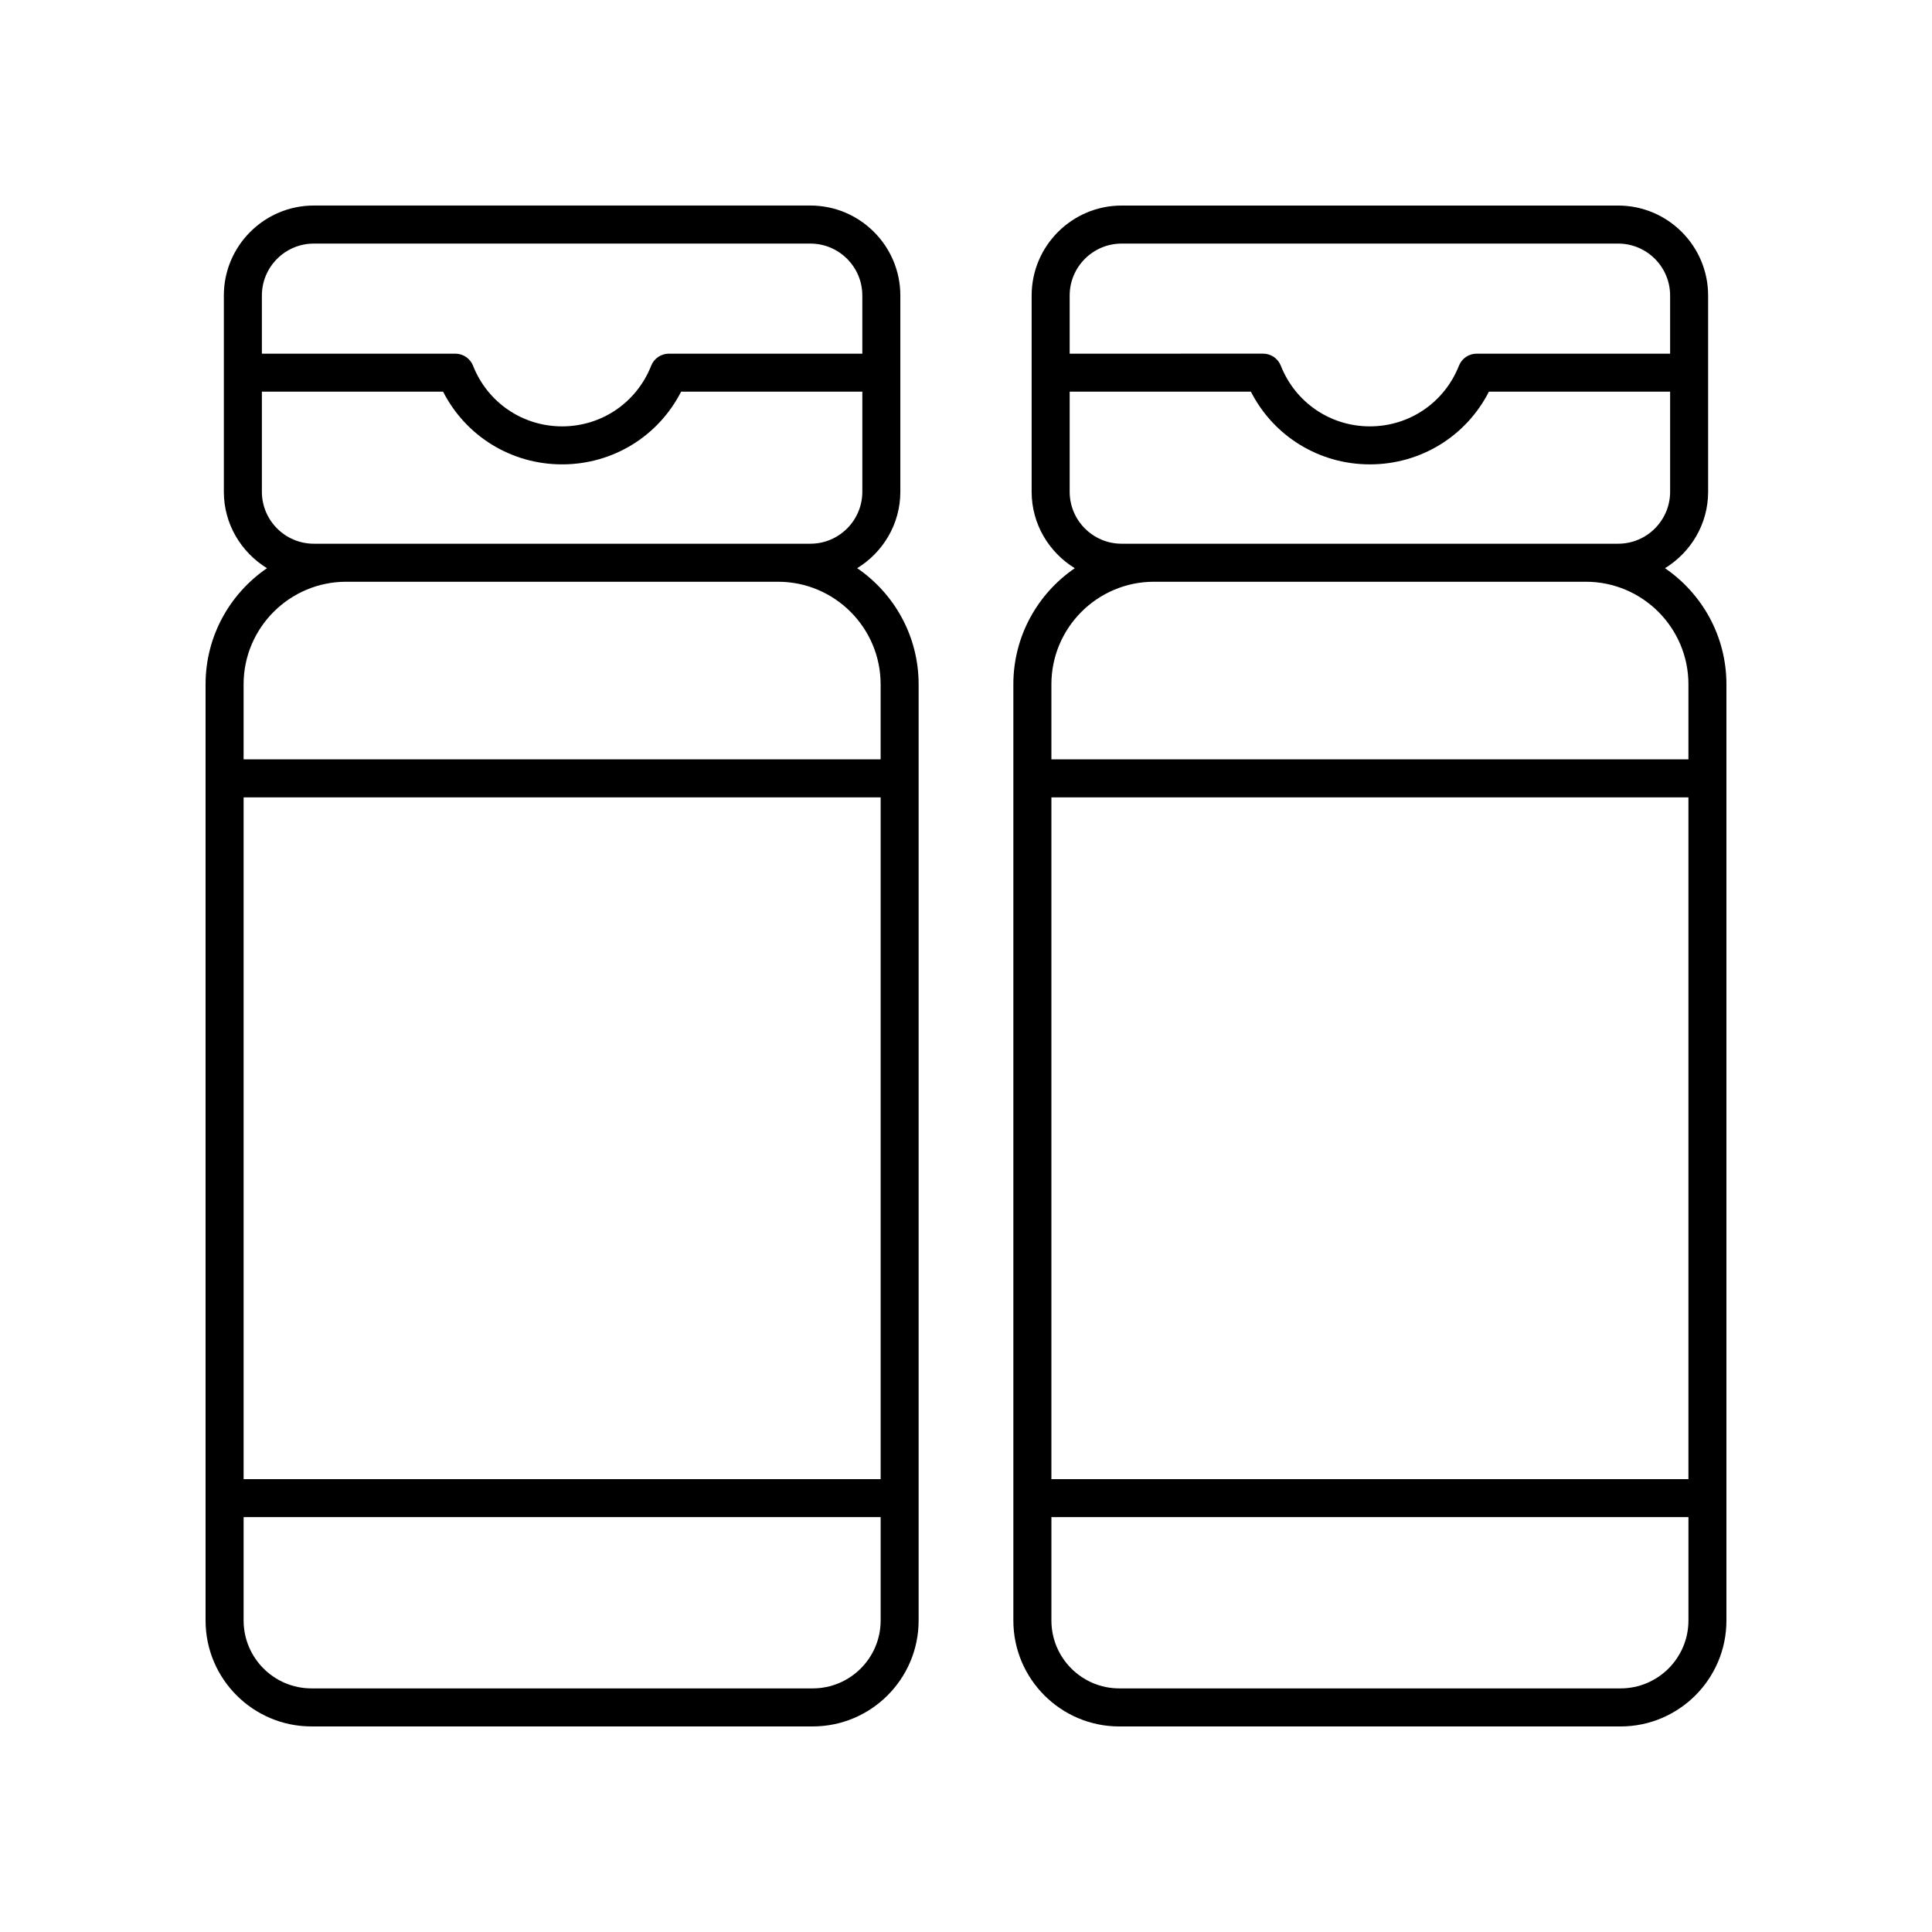
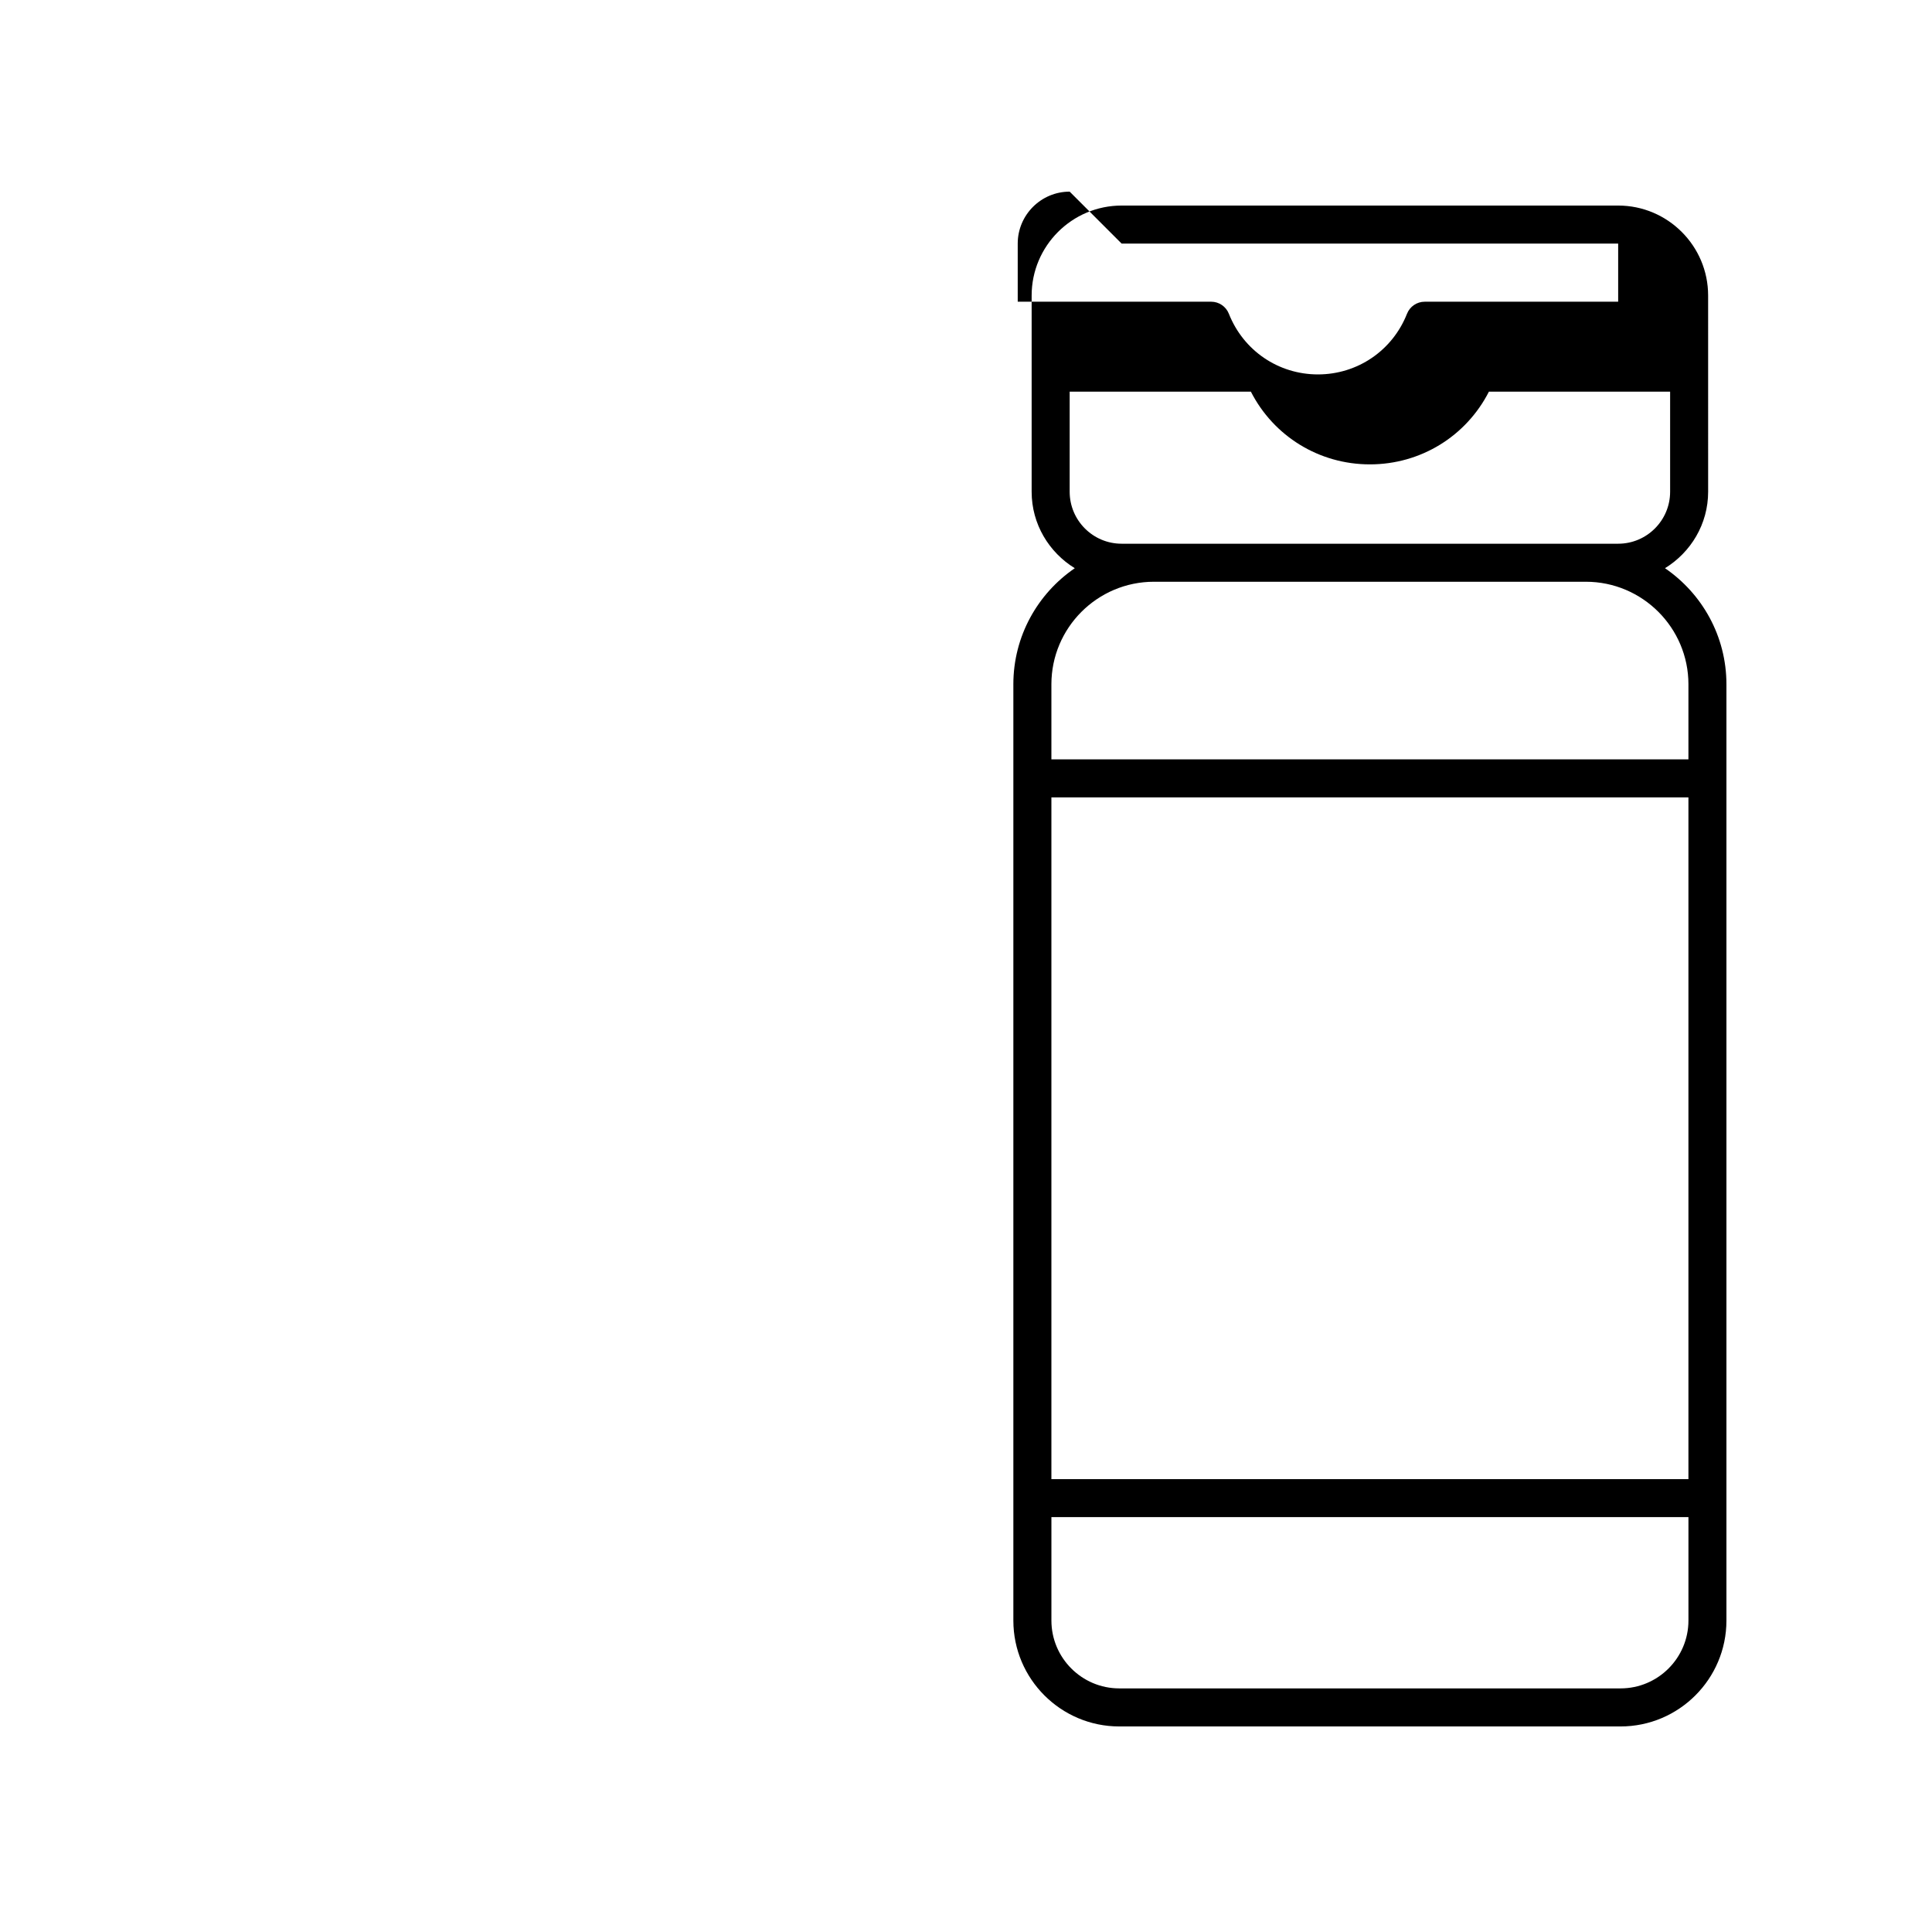
<svg xmlns="http://www.w3.org/2000/svg" fill="#000000" width="800px" height="800px" version="1.1" viewBox="144 144 512 512">
  <g>
-     <path d="m412.55 325.35v248.11c0 15.477 12.59 28.066 28.066 28.066h132.84c15.477 0 28.066-12.59 28.066-28.066v-248.11c0-12.77-6.461-24.051-16.281-30.77 6.828-4.199 11.434-11.676 11.434-20.262l-0.004-52.004c0-13.145-10.695-23.84-23.84-23.84h-131.59c-13.145 0-23.844 10.695-23.844 23.844v52.004c0 8.586 4.606 16.062 11.434 20.262-9.82 6.715-16.281 17.996-16.281 30.766zm178.9 210.63h-168.82v-180.67h168.82zm-17.988 55.461h-132.84c-9.918 0-17.988-8.07-17.988-17.988v-27.398h168.82v27.398c0 9.918-8.07 17.988-17.988 17.988zm17.988-266.09v19.883h-168.82v-19.883c0-14.992 12.195-27.184 27.184-27.184h114.45c14.992 0 27.188 12.191 27.188 27.184zm-150.21-116.8h131.59c7.59 0 13.766 6.176 13.766 13.766v15.406h-51.273c-2.07 0-3.926 1.266-4.688 3.188-3.856 9.766-13.125 16.078-23.605 16.078s-19.746-6.312-23.605-16.082c-0.762-1.922-2.621-3.188-4.688-3.188l-51.266 0.004v-15.406c0-7.59 6.176-13.766 13.766-13.766zm0 79.539c-7.59 0-13.766-6.176-13.766-13.77v-26.523h48.023c6.035 11.809 18.07 19.266 31.539 19.266 13.473 0 25.504-7.457 31.539-19.266h48.023v26.523c0 7.59-6.176 13.77-13.766 13.77z" />
-     <path d="m226.54 601.52h132.84c15.477 0 28.066-12.59 28.066-28.066v-248.11c0-12.77-6.461-24.051-16.281-30.77 6.828-4.199 11.434-11.676 11.434-20.262v-52.004c0-13.145-10.695-23.84-23.844-23.84h-131.59c-13.145 0-23.844 10.695-23.844 23.844v52.004c0 8.586 4.606 16.062 11.434 20.262-9.816 6.715-16.277 17.996-16.277 30.766v248.11c0 15.477 12.59 28.066 28.062 28.066zm150.84-65.539h-168.82v-180.67h168.82zm-17.992 55.461h-132.84c-9.918 0-17.988-8.07-17.988-17.988v-27.398h168.82v27.398c0 9.918-8.074 17.988-17.992 17.988zm-132.22-382.89h131.59c7.59 0 13.766 6.176 13.766 13.766v15.406h-51.266c-2.066 0-3.926 1.266-4.688 3.188-3.859 9.77-13.125 16.082-23.605 16.082-10.48 0-19.75-6.312-23.605-16.078-0.762-1.922-2.617-3.188-4.688-3.188l-51.273-0.004v-15.406c0-7.59 6.176-13.766 13.766-13.766zm0 79.539c-7.59 0-13.766-6.176-13.766-13.77v-26.523h48.023c6.035 11.809 18.07 19.266 31.539 19.266s25.5-7.457 31.539-19.266h48.023v26.523c0 7.59-6.176 13.77-13.766 13.77zm8.574 10.078h114.45c14.992 0 27.184 12.195 27.184 27.184v19.883h-168.82v-19.883c0-14.992 12.195-27.184 27.188-27.184z" />
+     <path d="m412.55 325.35v248.11c0 15.477 12.59 28.066 28.066 28.066h132.84c15.477 0 28.066-12.59 28.066-28.066v-248.11c0-12.77-6.461-24.051-16.281-30.77 6.828-4.199 11.434-11.676 11.434-20.262l-0.004-52.004c0-13.145-10.695-23.84-23.84-23.84h-131.59c-13.145 0-23.844 10.695-23.844 23.844v52.004c0 8.586 4.606 16.062 11.434 20.262-9.82 6.715-16.281 17.996-16.281 30.766zm178.9 210.63h-168.82v-180.67h168.82zm-17.988 55.461h-132.84c-9.918 0-17.988-8.07-17.988-17.988v-27.398h168.82v27.398c0 9.918-8.07 17.988-17.988 17.988zm17.988-266.09v19.883h-168.82v-19.883c0-14.992 12.195-27.184 27.184-27.184h114.45c14.992 0 27.188 12.191 27.188 27.184zm-150.21-116.8h131.59v15.406h-51.273c-2.07 0-3.926 1.266-4.688 3.188-3.856 9.766-13.125 16.078-23.605 16.078s-19.746-6.312-23.605-16.082c-0.762-1.922-2.621-3.188-4.688-3.188l-51.266 0.004v-15.406c0-7.59 6.176-13.766 13.766-13.766zm0 79.539c-7.59 0-13.766-6.176-13.766-13.77v-26.523h48.023c6.035 11.809 18.07 19.266 31.539 19.266 13.473 0 25.504-7.457 31.539-19.266h48.023v26.523c0 7.59-6.176 13.77-13.766 13.77z" />
  </g>
</svg>